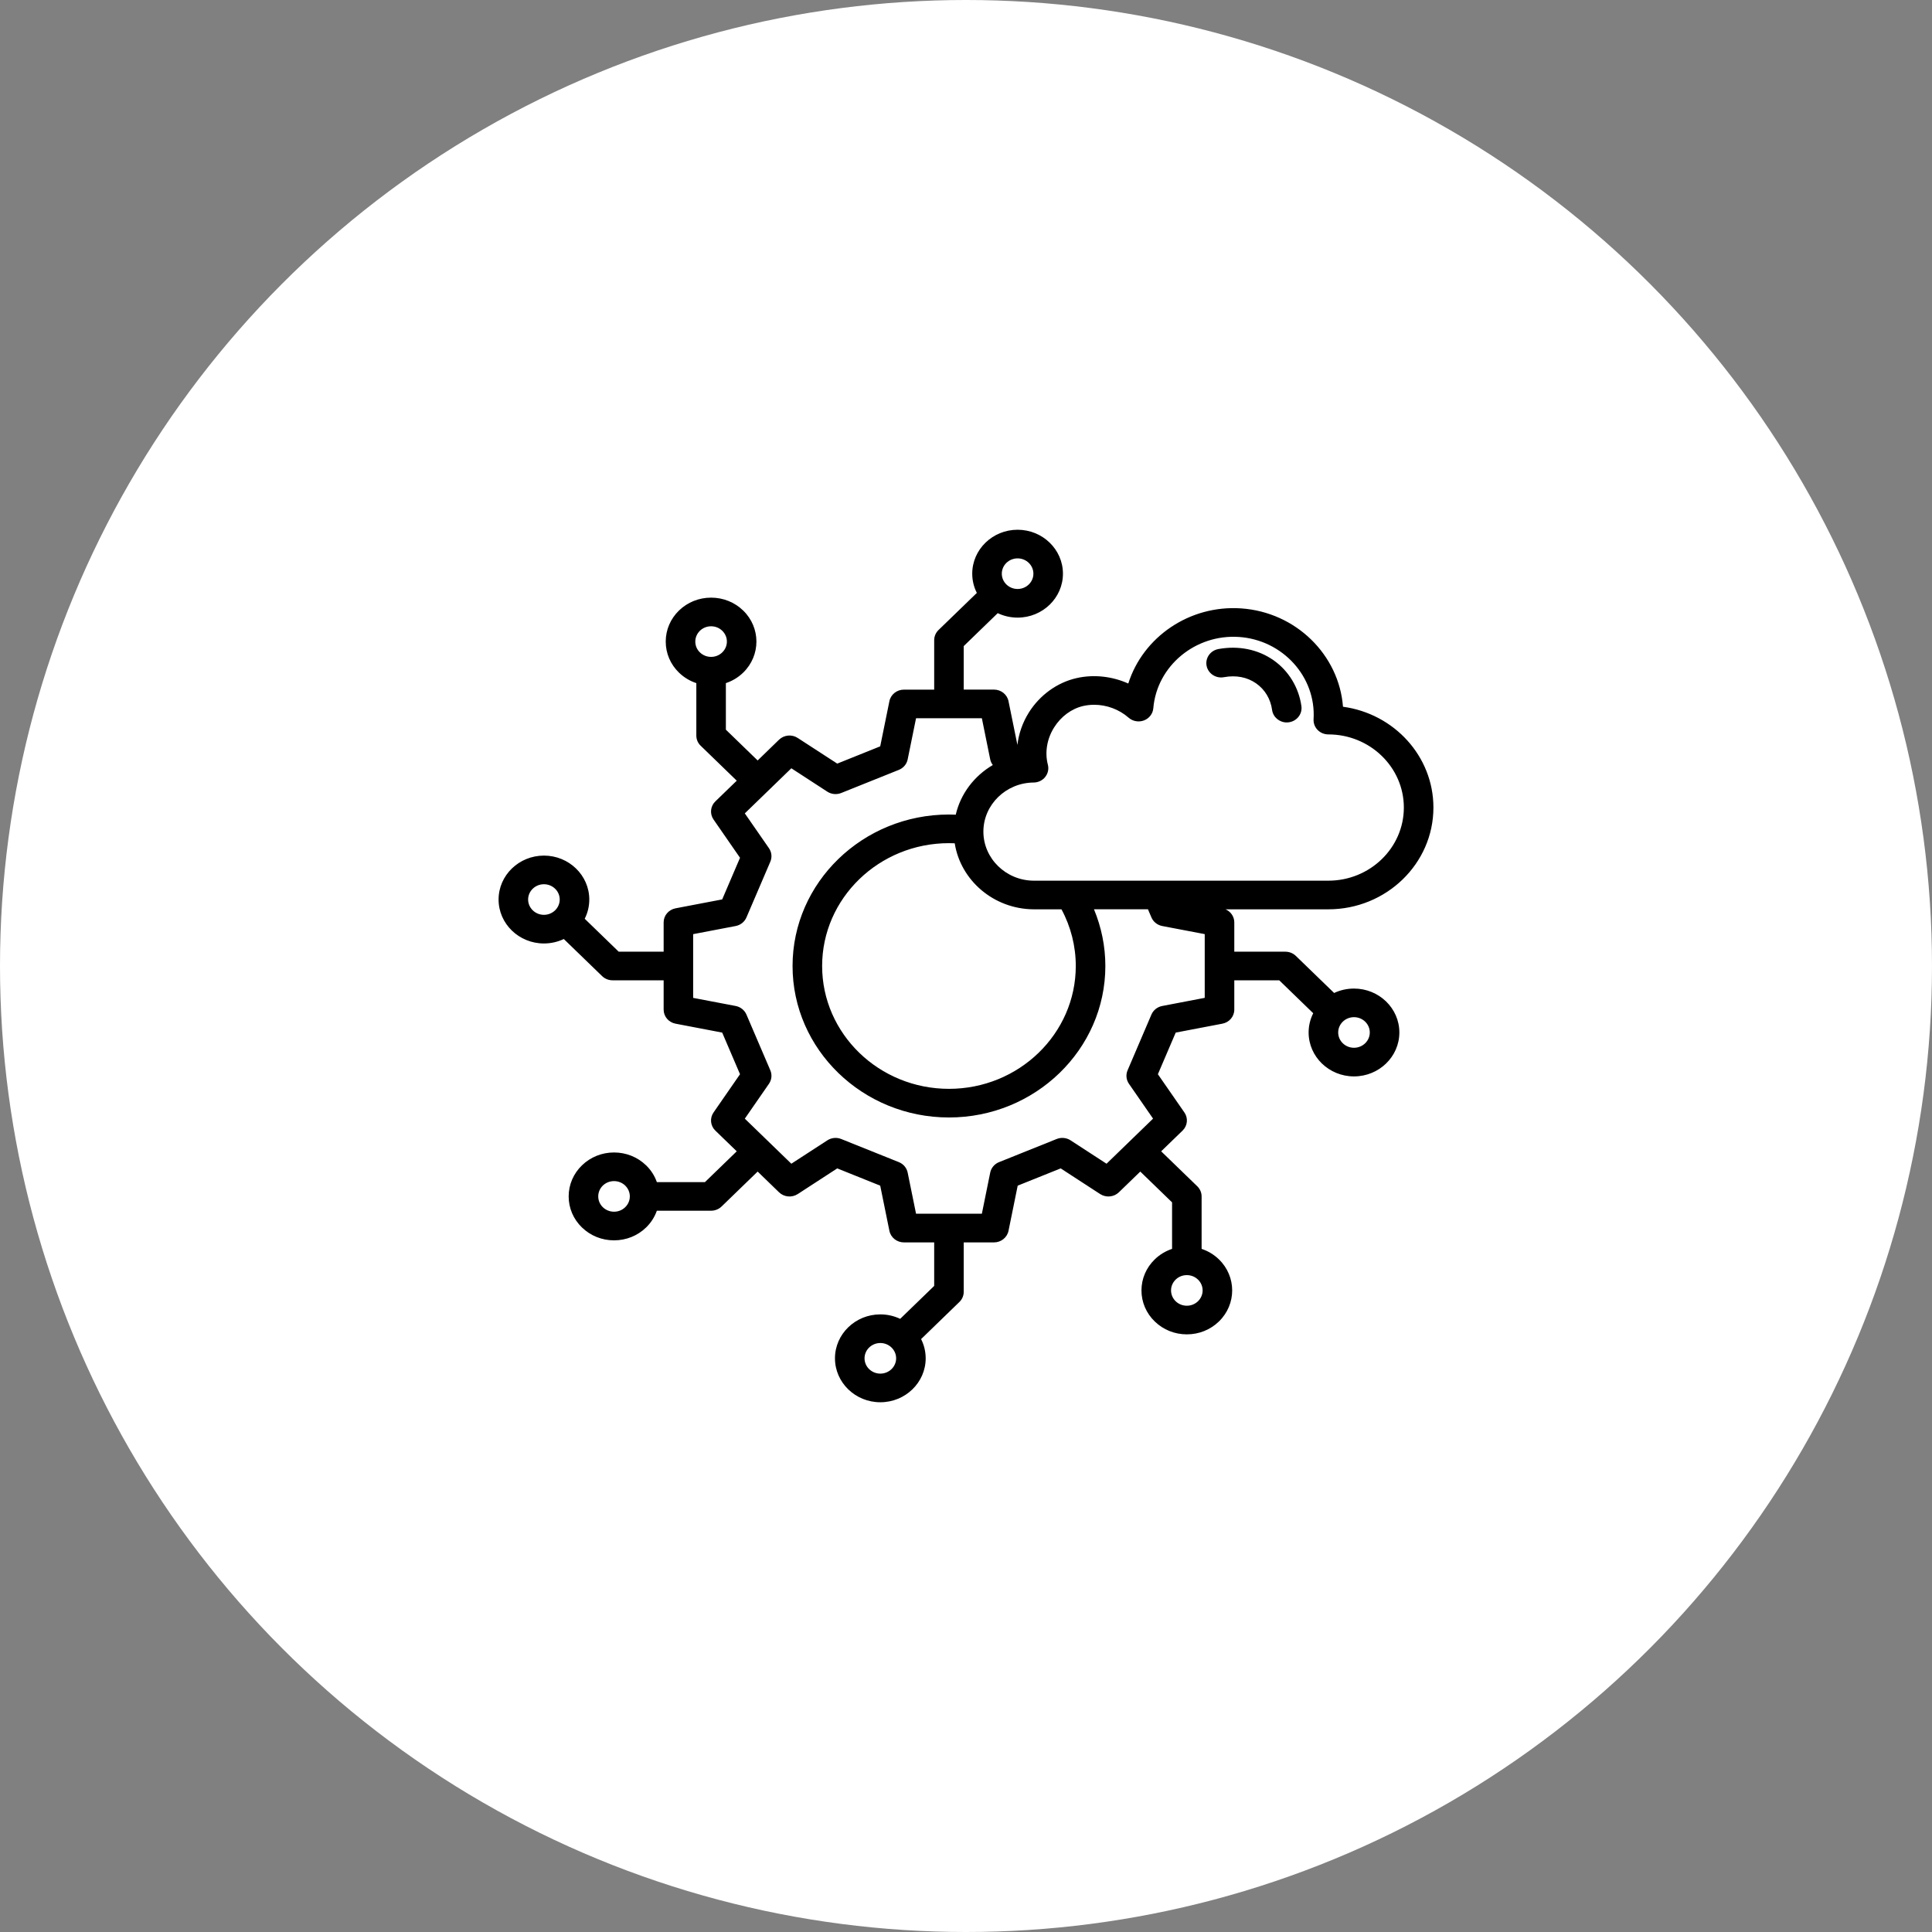
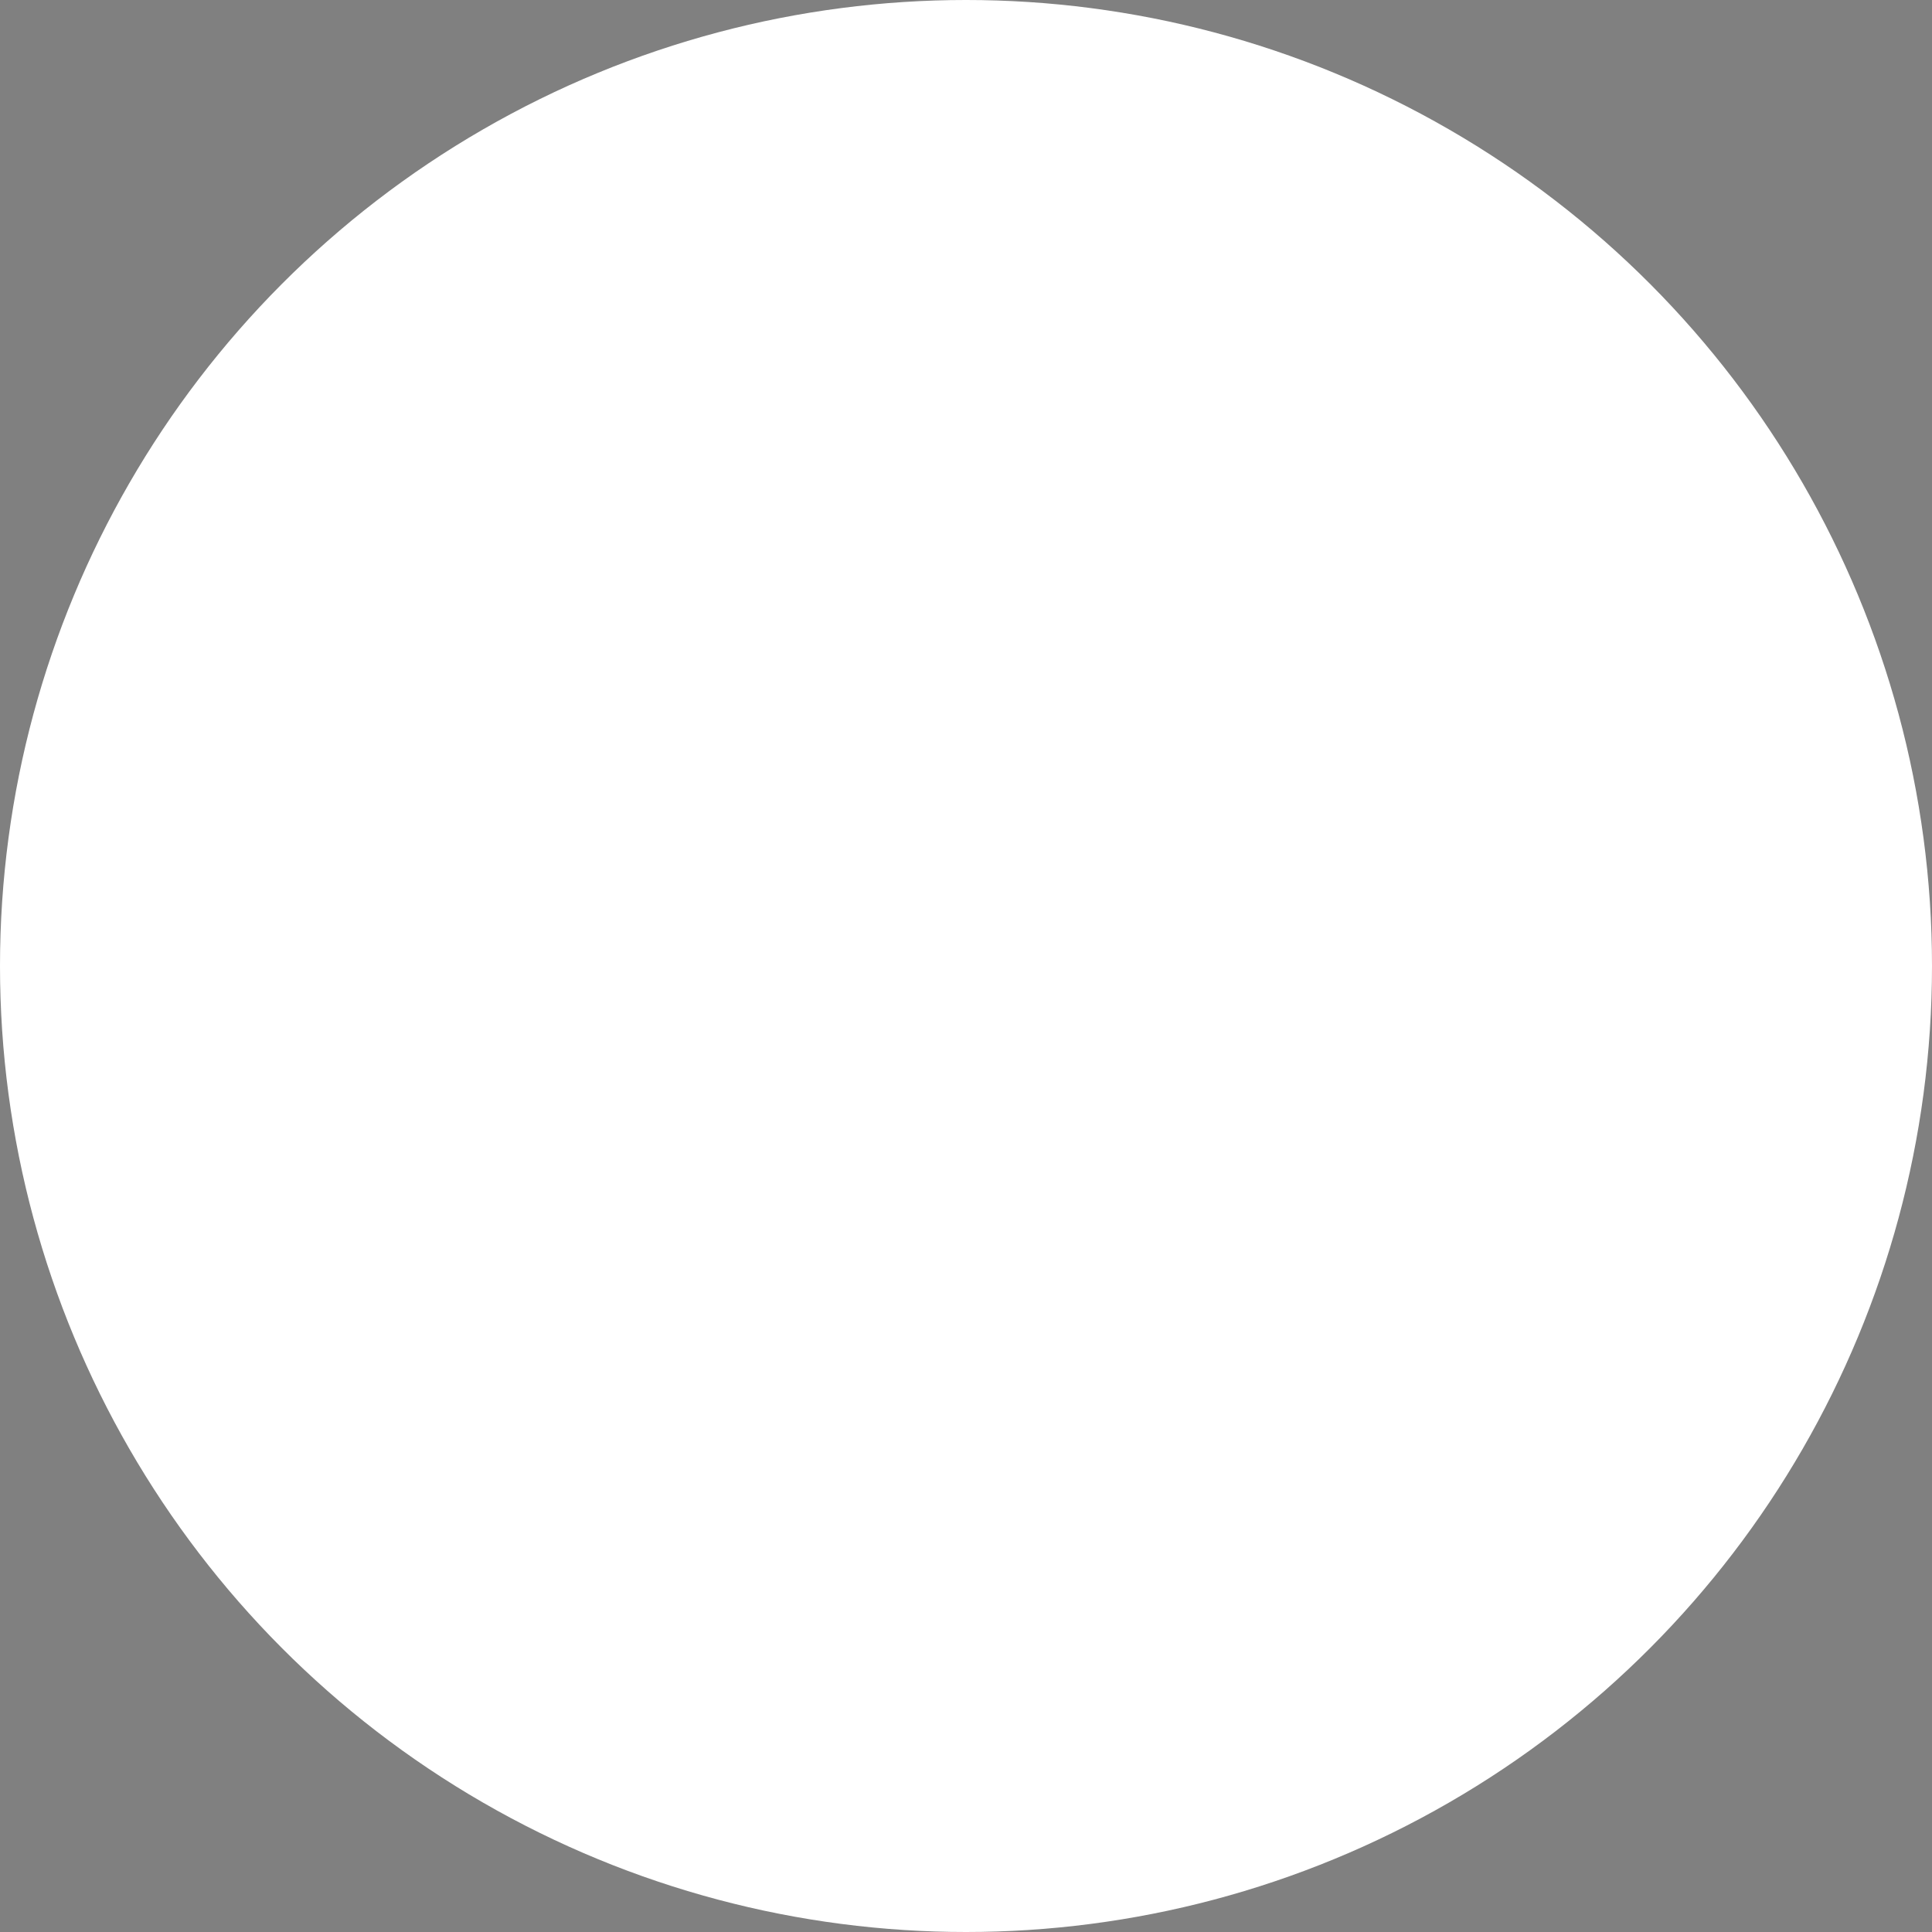
<svg xmlns="http://www.w3.org/2000/svg" width="62" height="62" viewBox="0 0 62 62" fill="none">
  <rect x="0" y="0" width="62" height="62" fill="#808080" stroke="none" />
  <circle cx="31" cy="31" r="31" fill="white" />
  <mask id="mask0_377_2486" style="mask-type:alpha" maskUnits="userSpaceOnUse" x="10" y="10" width="42" height="42">
    <rect x="10" y="10" width="42" height="42" fill="#D9D9D9" />
  </mask>
  <g mask="url(#mask0_377_2486)">
-     <path d="M46 25.915C46 24.268 44.736 22.902 43.098 22.68C42.971 21.018 41.59 19.645 39.83 19.524C38.167 19.41 36.678 20.448 36.208 21.935C35.69 21.703 35.098 21.635 34.545 21.762C33.925 21.903 33.368 22.306 33.016 22.867C32.816 23.187 32.692 23.543 32.65 23.905L32.364 22.501C32.32 22.286 32.125 22.13 31.899 22.13H30.927V20.734L32.018 19.677C32.211 19.768 32.427 19.82 32.656 19.82C33.458 19.82 34.111 19.187 34.111 18.41C34.111 17.633 33.458 17 32.656 17C31.853 17 31.2 17.633 31.2 18.41C31.2 18.631 31.253 18.841 31.348 19.027L30.118 20.218C30.029 20.305 29.979 20.422 29.979 20.544V22.131H29.008C28.781 22.131 28.586 22.286 28.542 22.501L28.247 23.951L26.868 24.505L25.6 23.682C25.412 23.559 25.161 23.583 25 23.738L24.314 24.404L23.294 23.416V21.922C23.5 21.854 23.69 21.74 23.849 21.586C24.416 21.036 24.416 20.142 23.849 19.592C23.574 19.326 23.208 19.179 22.82 19.179C22.431 19.179 22.065 19.326 21.79 19.592C21.516 19.858 21.364 20.212 21.364 20.589C21.364 20.965 21.515 21.32 21.79 21.586C21.95 21.74 22.139 21.854 22.346 21.922V23.606C22.346 23.728 22.395 23.845 22.485 23.931L23.643 25.053L22.956 25.718C22.796 25.873 22.772 26.117 22.898 26.299L23.748 27.527L23.176 28.863L21.679 29.149C21.457 29.192 21.297 29.38 21.297 29.6V30.541H19.855L18.764 29.484C18.858 29.297 18.911 29.088 18.911 28.867C18.911 28.09 18.258 27.457 17.456 27.457C16.653 27.457 16 28.09 16 28.867C16 29.644 16.653 30.277 17.456 30.277C17.684 30.277 17.901 30.225 18.093 30.134L19.323 31.325C19.412 31.411 19.532 31.459 19.658 31.459H21.297V32.4C21.297 32.62 21.457 32.809 21.679 32.851L23.176 33.137L23.748 34.473L22.898 35.701C22.772 35.883 22.796 36.127 22.956 36.282L23.643 36.947L22.623 37.935H21.079C21.01 37.738 20.896 37.554 20.734 37.397C20.459 37.131 20.094 36.984 19.705 36.984C19.316 36.984 18.951 37.131 18.676 37.397C18.401 37.663 18.249 38.018 18.249 38.394C18.249 38.771 18.401 39.125 18.676 39.391C18.951 39.657 19.316 39.804 19.705 39.804C20.094 39.804 20.459 39.658 20.734 39.391C20.895 39.235 21.01 39.05 21.079 38.853H22.82C22.945 38.853 23.066 38.805 23.155 38.719L24.314 37.597L25 38.262C25.16 38.417 25.412 38.441 25.6 38.319L26.868 37.495L28.247 38.049L28.542 39.499C28.586 39.714 28.781 39.87 29.008 39.87H29.979V41.266L28.888 42.323C28.695 42.232 28.479 42.18 28.251 42.18C27.448 42.18 26.795 42.813 26.795 43.59C26.795 44.367 27.448 45 28.251 45C29.053 45 29.706 44.367 29.706 43.59C29.706 43.369 29.653 43.159 29.559 42.973L30.788 41.782C30.877 41.696 30.927 41.579 30.927 41.457V39.87H31.899C32.125 39.87 32.32 39.714 32.364 39.499L32.659 38.049L34.039 37.495L35.306 38.319C35.495 38.441 35.746 38.417 35.906 38.262L36.593 37.597L37.613 38.585V40.078C37.406 40.147 37.217 40.26 37.058 40.414C36.783 40.681 36.631 41.035 36.631 41.411C36.631 41.788 36.783 42.142 37.058 42.408C37.333 42.675 37.698 42.821 38.087 42.821C38.476 42.821 38.841 42.675 39.116 42.408C39.684 41.858 39.684 40.964 39.116 40.414C38.957 40.26 38.768 40.147 38.561 40.078V38.395C38.561 38.273 38.511 38.156 38.422 38.069L37.263 36.947L37.95 36.282C38.11 36.127 38.135 35.883 38.009 35.701L37.158 34.473L37.73 33.137L39.227 32.851C39.45 32.809 39.61 32.62 39.61 32.4V31.459H41.052L42.143 32.516C42.048 32.703 41.995 32.912 41.995 33.133C41.995 33.911 42.648 34.543 43.451 34.543C44.254 34.543 44.907 33.911 44.907 33.133C44.907 32.356 44.254 31.724 43.451 31.724C43.222 31.724 43.006 31.775 42.814 31.866L41.584 30.675C41.495 30.589 41.374 30.541 41.248 30.541H39.61V29.6C39.61 29.416 39.497 29.253 39.329 29.181H42.628C44.487 29.181 46 27.716 46 25.915L46 25.915ZM32.656 17.919C32.935 17.919 33.163 18.139 33.163 18.41C33.163 18.681 32.935 18.901 32.656 18.901C32.376 18.901 32.149 18.681 32.149 18.41C32.149 18.139 32.376 17.919 32.656 17.919ZM22.461 20.242C22.557 20.149 22.684 20.098 22.82 20.098C22.955 20.098 23.083 20.149 23.178 20.242C23.376 20.434 23.376 20.745 23.178 20.936C23.082 21.029 22.955 21.08 22.82 21.08C22.684 21.08 22.557 21.029 22.461 20.936C22.365 20.844 22.313 20.721 22.313 20.589C22.313 20.458 22.366 20.335 22.461 20.242ZM17.455 29.358C17.176 29.358 16.948 29.137 16.948 28.866C16.948 28.596 17.176 28.376 17.455 28.376C17.735 28.376 17.962 28.596 17.962 28.866C17.962 29.137 17.735 29.358 17.455 29.358ZM20.063 38.741C19.968 38.834 19.84 38.885 19.705 38.885C19.569 38.885 19.442 38.833 19.346 38.741C19.251 38.648 19.198 38.525 19.198 38.394C19.198 38.262 19.251 38.139 19.346 38.046C19.442 37.954 19.569 37.903 19.705 37.903C19.84 37.903 19.968 37.954 20.063 38.046C20.261 38.238 20.261 38.549 20.063 38.741ZM28.251 44.081C27.971 44.081 27.744 43.861 27.744 43.59C27.744 43.319 27.971 43.099 28.251 43.099C28.53 43.099 28.758 43.319 28.758 43.59C28.758 43.861 28.53 44.081 28.251 44.081ZM38.445 41.758C38.349 41.851 38.222 41.902 38.087 41.902C37.951 41.902 37.824 41.851 37.728 41.758C37.633 41.665 37.58 41.542 37.58 41.411C37.58 41.279 37.633 41.157 37.728 41.064C37.824 40.971 37.951 40.92 38.087 40.92C38.222 40.92 38.349 40.971 38.445 41.064C38.643 41.255 38.643 41.566 38.445 41.758ZM43.451 32.642C43.731 32.642 43.958 32.863 43.958 33.133C43.958 33.404 43.731 33.624 43.451 33.624C43.171 33.624 42.944 33.404 42.944 33.133C42.944 32.863 43.171 32.642 43.451 32.642ZM33.542 24.933C33.631 24.822 33.663 24.677 33.627 24.54C33.525 24.146 33.597 23.711 33.827 23.345C34.048 22.992 34.389 22.741 34.762 22.656C34.877 22.63 34.995 22.617 35.113 22.617C35.512 22.617 35.914 22.764 36.219 23.032C36.353 23.149 36.544 23.183 36.712 23.119C36.88 23.055 36.996 22.904 37.011 22.729C37.125 21.372 38.359 20.345 39.762 20.441C41.165 20.537 42.238 21.722 42.154 23.081C42.147 23.208 42.193 23.332 42.283 23.424C42.372 23.516 42.497 23.568 42.628 23.568C43.964 23.568 45.051 24.621 45.051 25.915C45.051 27.209 43.964 28.262 42.628 28.262H33.171C32.281 28.256 31.558 27.549 31.558 26.687C31.558 25.826 32.281 25.119 33.171 25.112C33.317 25.111 33.454 25.045 33.543 24.934L33.542 24.933ZM34.523 31C34.523 33.174 32.697 34.942 30.453 34.942C28.209 34.942 26.383 33.174 26.383 31C26.383 28.826 28.209 27.058 30.453 27.058C30.515 27.058 30.577 27.059 30.638 27.062C30.826 28.251 31.887 29.171 33.167 29.181H34.064C34.365 29.74 34.523 30.363 34.523 31ZM36.951 29.442C37.012 29.584 37.142 29.687 37.298 29.717L38.661 29.977V32.022L37.298 32.283C37.142 32.312 37.012 32.416 36.951 32.557L36.185 34.348C36.124 34.49 36.141 34.652 36.229 34.78L37.003 35.898L35.51 37.345L34.355 36.594C34.224 36.509 34.056 36.493 33.909 36.552L32.061 37.294C31.914 37.353 31.808 37.479 31.777 37.63L31.509 38.95H29.397L29.128 37.63C29.098 37.479 28.991 37.353 28.845 37.294L26.996 36.552C26.85 36.493 26.682 36.509 26.55 36.595L25.395 37.345L23.902 35.899L24.677 34.78C24.765 34.652 24.782 34.49 24.721 34.348L23.954 32.558C23.893 32.416 23.763 32.313 23.608 32.283L22.244 32.023V29.978L23.608 29.717C23.764 29.687 23.893 29.584 23.954 29.442L24.721 27.652C24.782 27.51 24.765 27.348 24.677 27.22L23.902 26.102L25.395 24.655L26.55 25.406C26.682 25.491 26.849 25.507 26.996 25.448L28.845 24.706C28.991 24.647 29.098 24.521 29.128 24.37L29.397 23.049H31.509L31.777 24.37C31.791 24.436 31.82 24.497 31.86 24.551C31.266 24.898 30.827 25.471 30.671 26.144C30.598 26.141 30.526 26.139 30.453 26.139C27.685 26.139 25.434 28.32 25.434 31C25.434 33.68 27.686 35.861 30.453 35.861C33.22 35.861 35.472 33.68 35.472 31C35.472 30.373 35.346 29.756 35.107 29.18H36.839L36.951 29.442V29.442ZM38.721 21.367C38.672 21.118 38.841 20.877 39.098 20.829C39.74 20.711 40.368 20.837 40.865 21.185C41.355 21.527 41.682 22.066 41.764 22.664C41.798 22.916 41.615 23.146 41.355 23.18C41.334 23.182 41.314 23.184 41.293 23.184C41.059 23.184 40.855 23.015 40.823 22.784C40.775 22.431 40.593 22.128 40.31 21.93C40.022 21.729 39.665 21.66 39.276 21.732C39.019 21.78 38.771 21.616 38.721 21.367Z" fill="black" />
-   </g>
+     </g>
</svg>